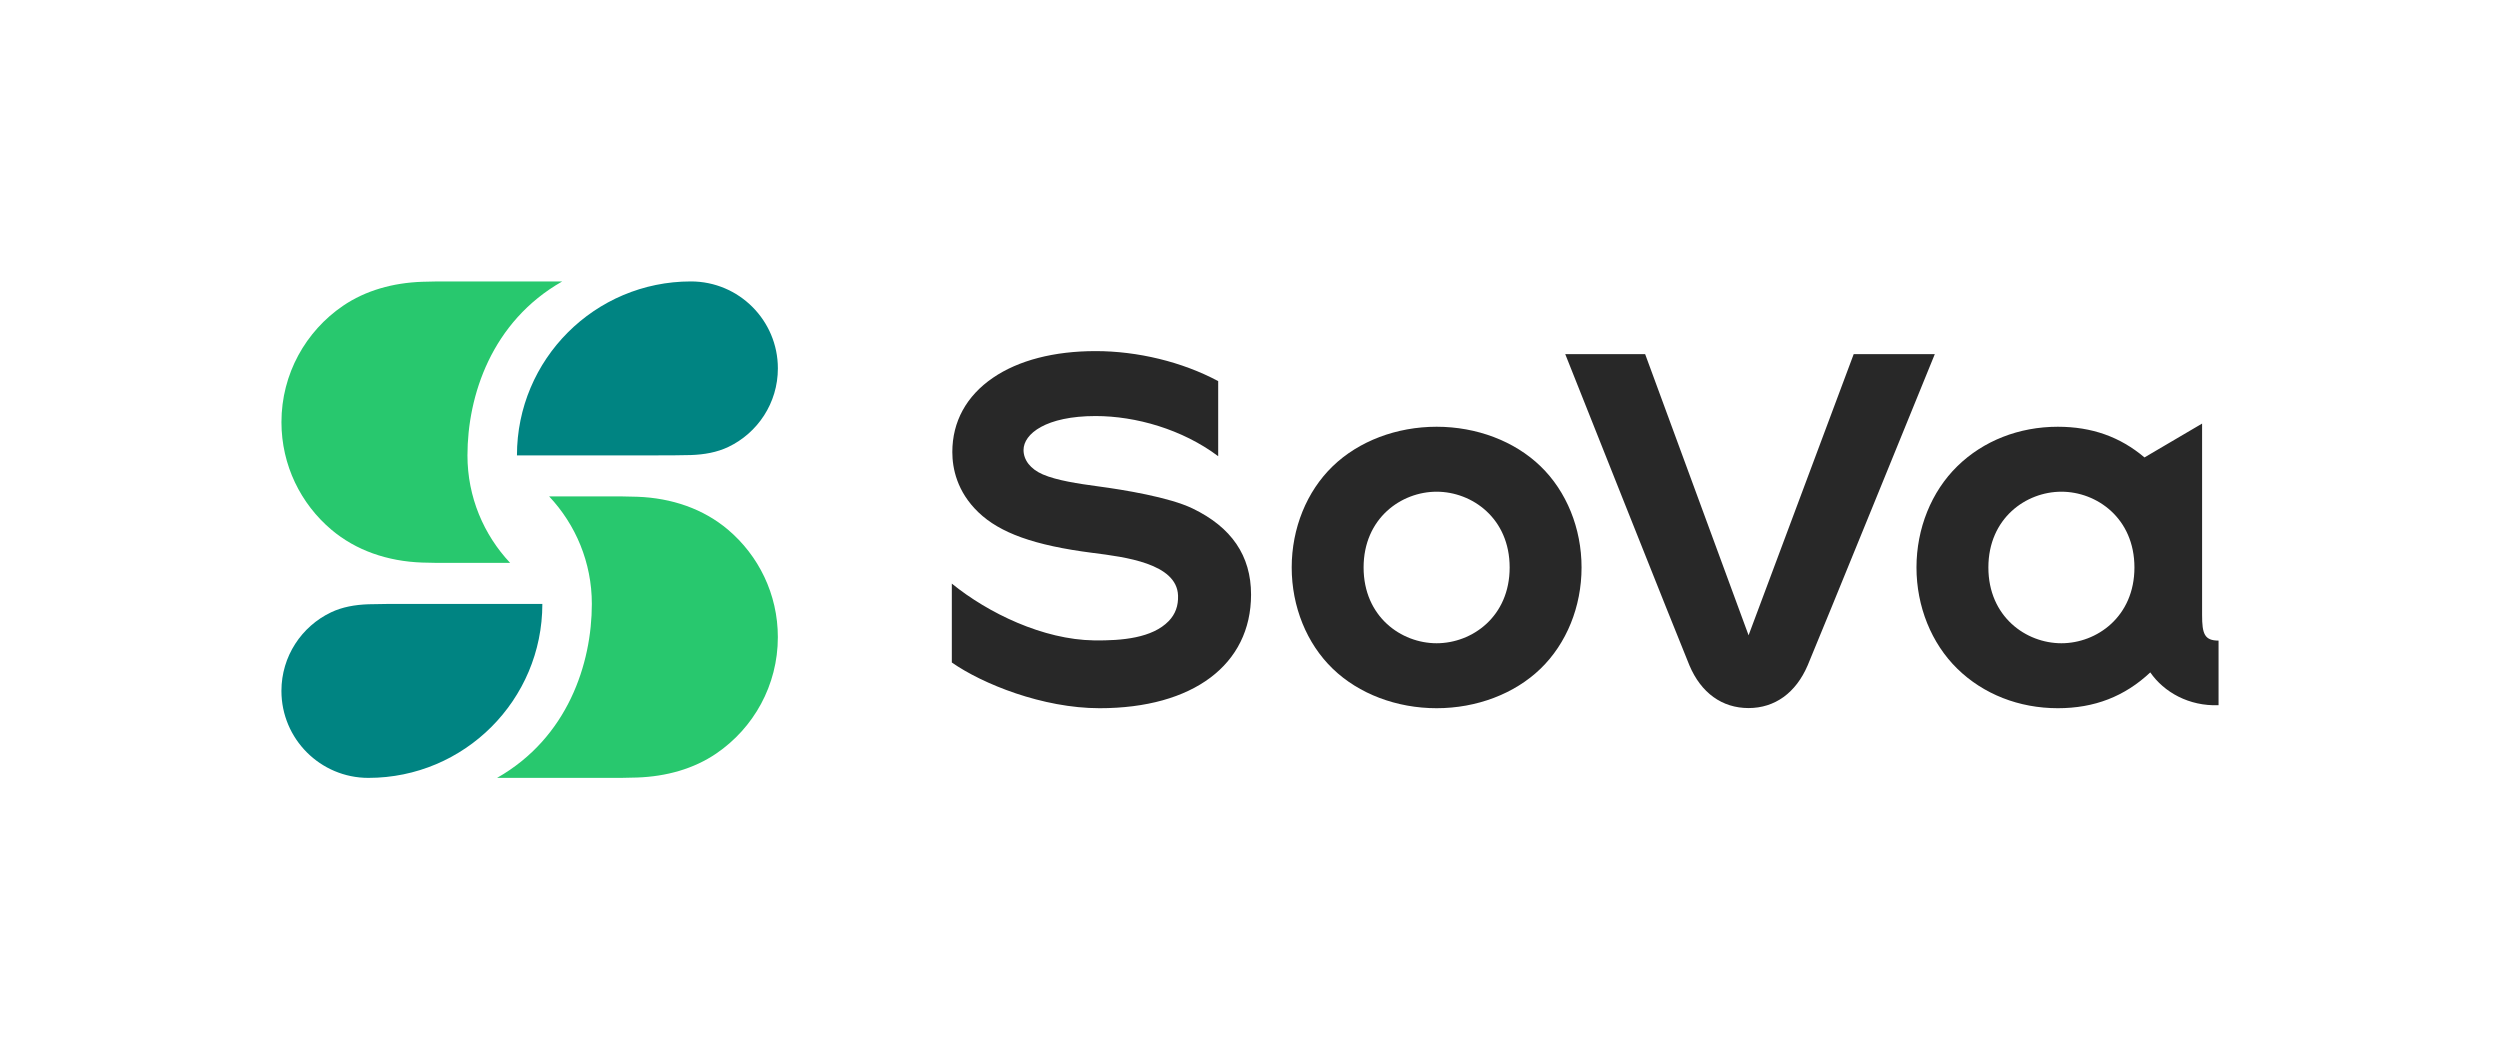
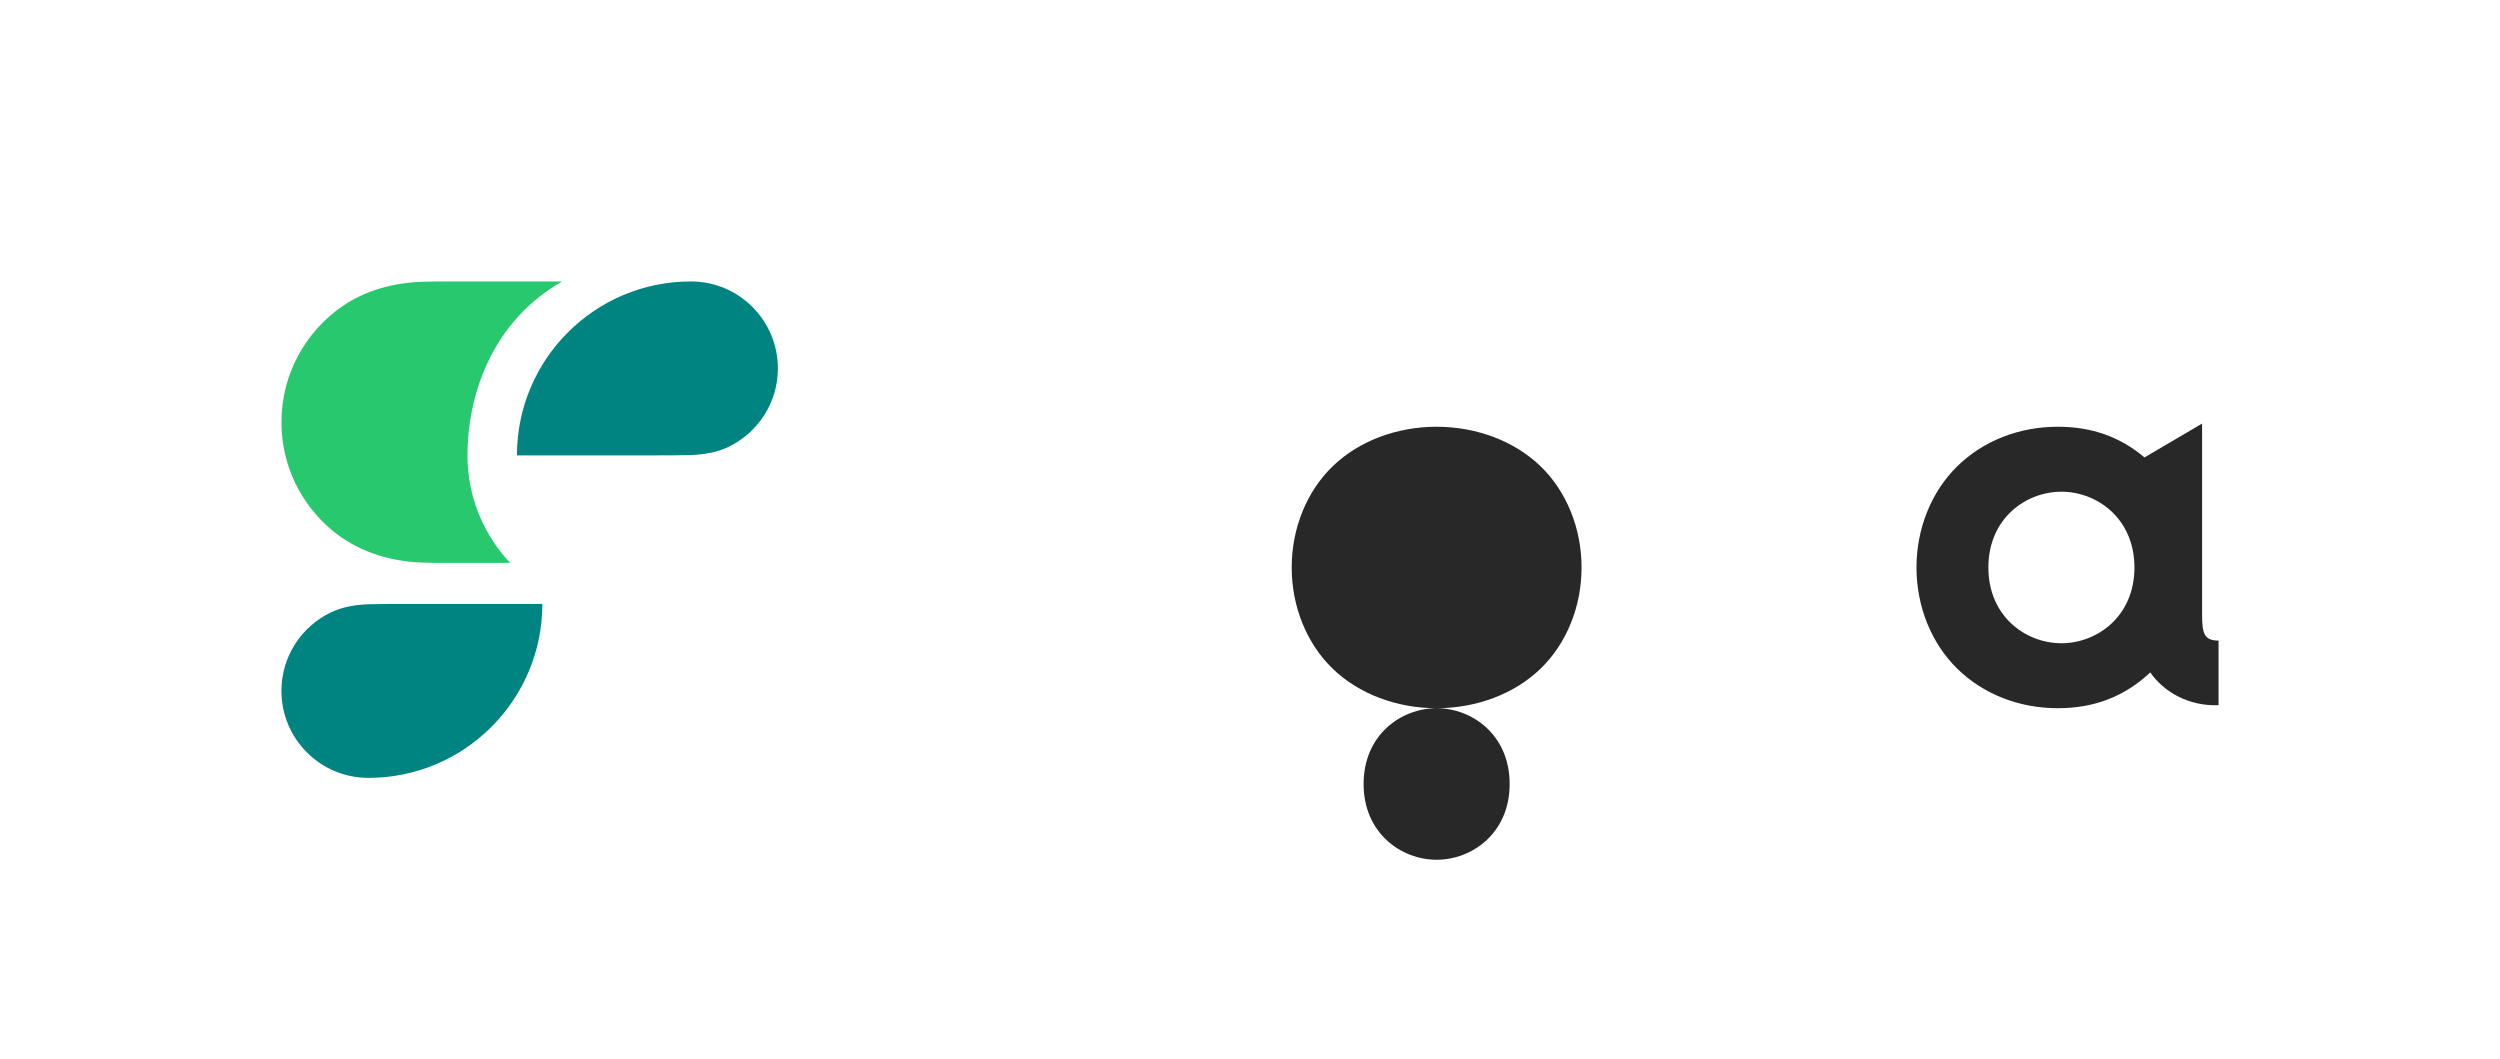
<svg xmlns="http://www.w3.org/2000/svg" id="color_背景色_白系_" viewBox="0 0 1132.812 480">
  <defs>
    <style>.cls-1{fill:none;}.cls-2{fill:#008482;}.cls-3{fill:#28c86e;}.cls-4{fill:#282828;}</style>
  </defs>
-   <path class="cls-4" d="m650.97,320.907c-18.145,0-35.297-6.514-47.058-17.873-11.827-11.421-18.61-28.15-18.61-45.897,0-17.745,6.783-34.474,18.61-45.895,11.761-11.358,28.913-17.871,47.058-17.871,18.144,0,35.297,6.514,47.059,17.871,11.828,11.422,18.611,28.15,18.611,45.895,0,17.746-6.783,34.475-18.611,45.897-11.762,11.358-28.914,17.873-47.059,17.873Zm0-98.102c-16.042,0-33.09,12.033-33.09,34.332,0,22.302,17.049,34.336,33.09,34.336,16.043,0,33.092-12.034,33.092-34.336,0-22.3-17.05-34.332-33.092-34.332Z" />
-   <path class="cls-4" d="m498.227,320.907c-25.785,0-53.068-11.021-66.931-20.714v-35.748c16.528,13.43,41.436,25.402,64.387,25.731,12.808.184,26.49-1.089,33.899-8.762,3.003-3.11,4.384-6.892,4.22-11.562-.509-14.579-24.172-17.472-38.614-19.317-26.645-3.403-42.123-9.086-51.836-18.396-9.776-9.37-11.828-20.017-11.828-27.298,0-13.788,6.371-25.429,18.424-33.668,11.565-7.904,27.647-12.082,46.506-12.082,19.035,0,39.254,4.867,55.541,13.602v34.019c-16.285-12.215-37.395-18.196-55.541-18.196-22.441,0-32.661,8.027-32.661,15.396,0,4.518,3.109,8.633,8.755,11.064,6.332,2.727,15.906,4.172,25.17,5.42,11.362,1.53,32.014,4.864,42.677,10.004,17.579,8.473,26.491,21.343,26.491,39.012,0,31.763-26.309,51.494-68.66,51.494Z" />
-   <path class="cls-4" d="m792.307,320.843c-12.001-.006-21.514-6.879-26.788-19.353-3.788-8.958-56.273-141.034-56.273-141.034h36.206l46.871,127.408,47.636-127.408h36.752s-53.786,132.112-57.619,141.044c-5.349,12.467-14.861,19.337-26.783,19.343h-.002Z" />
+   <path class="cls-4" d="m650.97,320.907c-18.145,0-35.297-6.514-47.058-17.873-11.827-11.421-18.61-28.15-18.61-45.897,0-17.745,6.783-34.474,18.61-45.895,11.761-11.358,28.913-17.871,47.058-17.871,18.144,0,35.297,6.514,47.059,17.871,11.828,11.422,18.611,28.15,18.611,45.895,0,17.746-6.783,34.475-18.611,45.897-11.762,11.358-28.914,17.873-47.059,17.873Zc-16.042,0-33.09,12.033-33.09,34.332,0,22.302,17.049,34.336,33.09,34.336,16.043,0,33.092-12.034,33.092-34.336,0-22.3-17.05-34.332-33.092-34.332Z" />
  <path class="cls-4" d="m932.453,320.907c-17.576,0-33.748-6.35-45.537-17.881-11.764-11.505-18.511-28.231-18.511-45.888,0-17.657,6.747-34.382,18.511-45.886,11.789-11.53,27.961-17.88,45.537-17.88,15.351,0,28.211,4.551,39.266,13.902l26.104-15.341v86.778c0,8.46,1.066,11.56,7.458,11.56v29.273c-13.385.514-24.728-5.888-30.938-14.862-11.607,10.914-25.333,16.225-41.89,16.225Zm1.621-98.101c-16.042,0-33.09,12.033-33.09,34.332,0,22.302,17.049,34.336,33.09,34.336s33.091-12.034,33.091-34.336c0-22.299-17.05-34.332-33.091-34.332Z" />
  <path class="cls-3" d="m254.742,127.534h-52.23c-2.967,0-6.049-.031-11.22.15-13.256.463-25.683,3.934-35.91,10.917-16.814,11.481-27.851,30.799-27.851,52.695v0c0,19.533,8.784,37.015,22.616,48.712,11.105,9.389,25.414,14.351,41.145,14.9,5.737.2,8.46.15,11.22.15h28.642c-11.985-12.739-19.34-29.881-19.34-48.71,0-27.045,10.946-60.639,42.928-78.814Z" />
  <path class="cls-2" d="m313.064,127.524h0c-43.532,0-78.821,35.289-78.821,78.821h60.221c7.43,0,14.196.004,18.6-.15,6.072-.212,11.829-1.223,16.966-3.676,13.278-6.34,22.445-19.891,22.445-35.584,0-21.766-17.645-39.411-39.411-39.411Z" />
-   <path class="cls-3" d="m225.253,352.466l52.23 0c2.967 0,6.049.031,11.22-.15,13.256-.463,25.683-3.934,35.91-10.917,16.814-11.481,27.851-30.799,27.851-52.695v-0c0-19.533-8.784-37.015-22.616-48.711-11.105-9.389-25.414-14.351-41.145-14.9-5.737-.2-8.46-.15-11.22-.15l-28.642-0c11.985,12.739,19.34,29.881,19.34,48.71-0,27.045-10.946,60.639-42.928,78.814Z" />
  <path class="cls-2" d="m166.932,352.476h0c43.532 0,78.821-35.289,78.821-78.821l-60.221-0c-7.43-0-14.196-.004-18.6.15-6.072.212-11.829,1.223-16.966,3.676-13.278,6.34-22.445,19.891-22.445,35.584-0,21.766,17.645,39.411,39.411,39.411Z" />
-   <rect class="cls-1" width="1133.774" height="480" />
</svg>